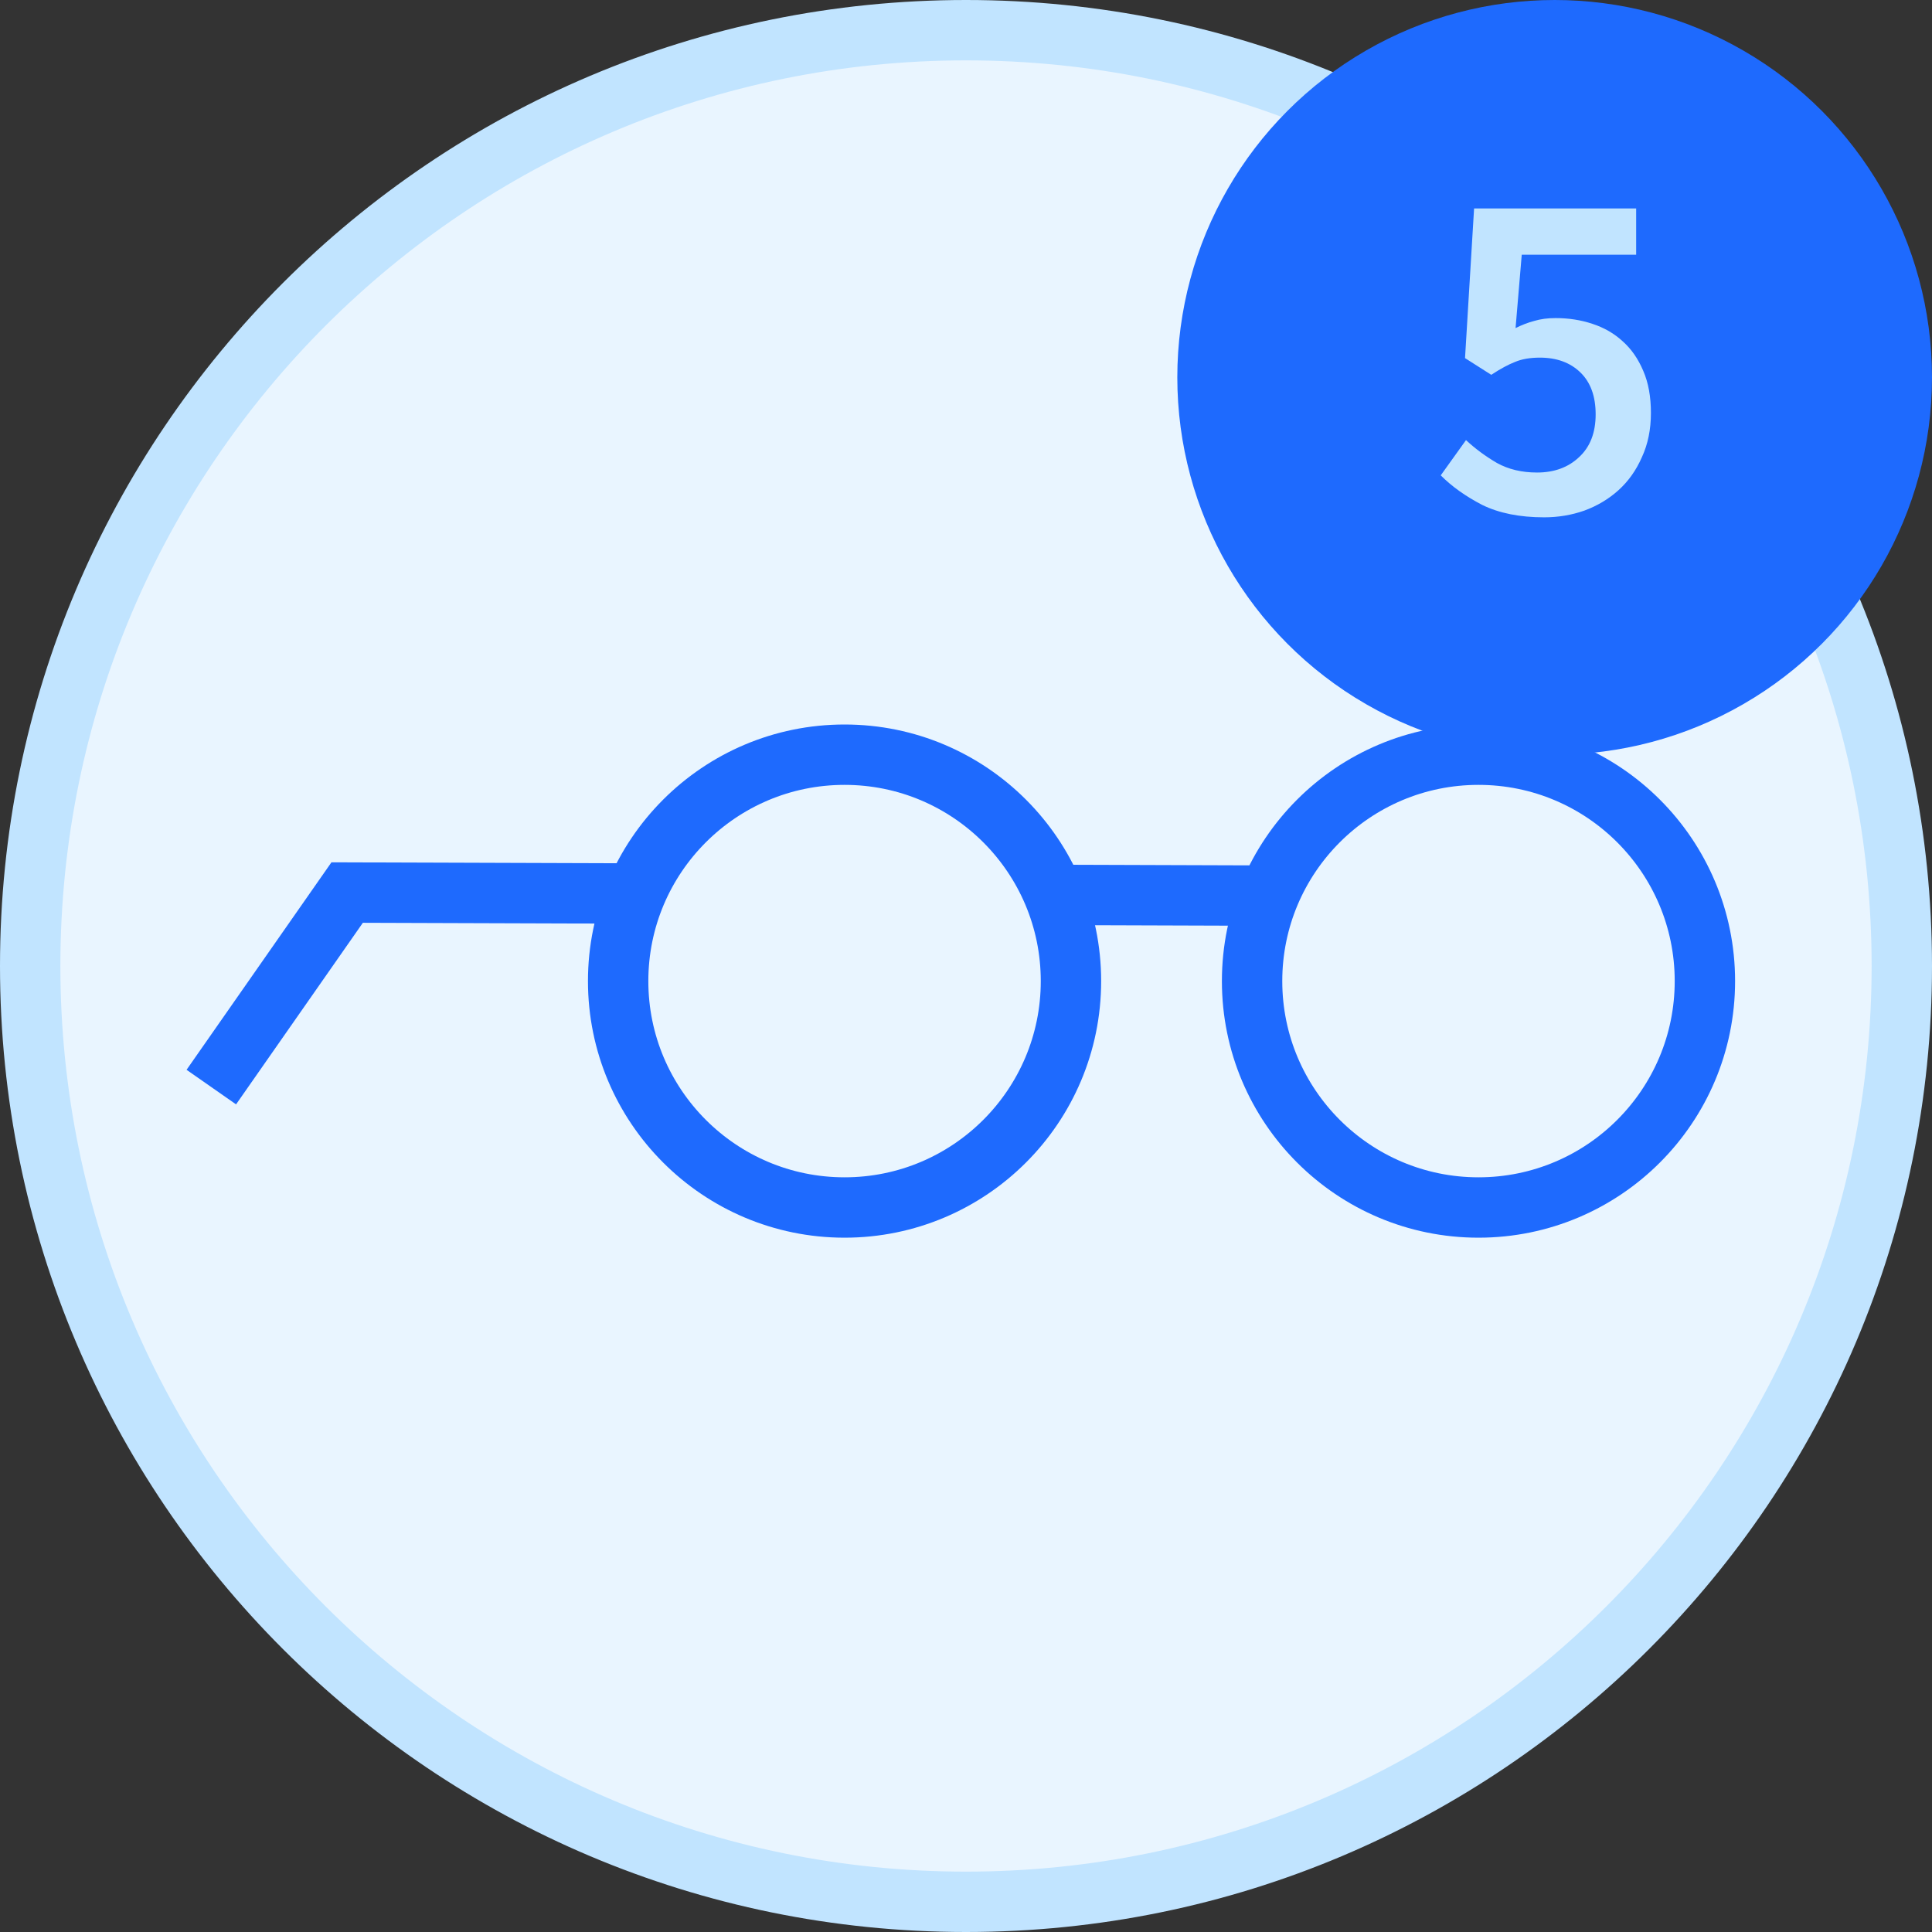
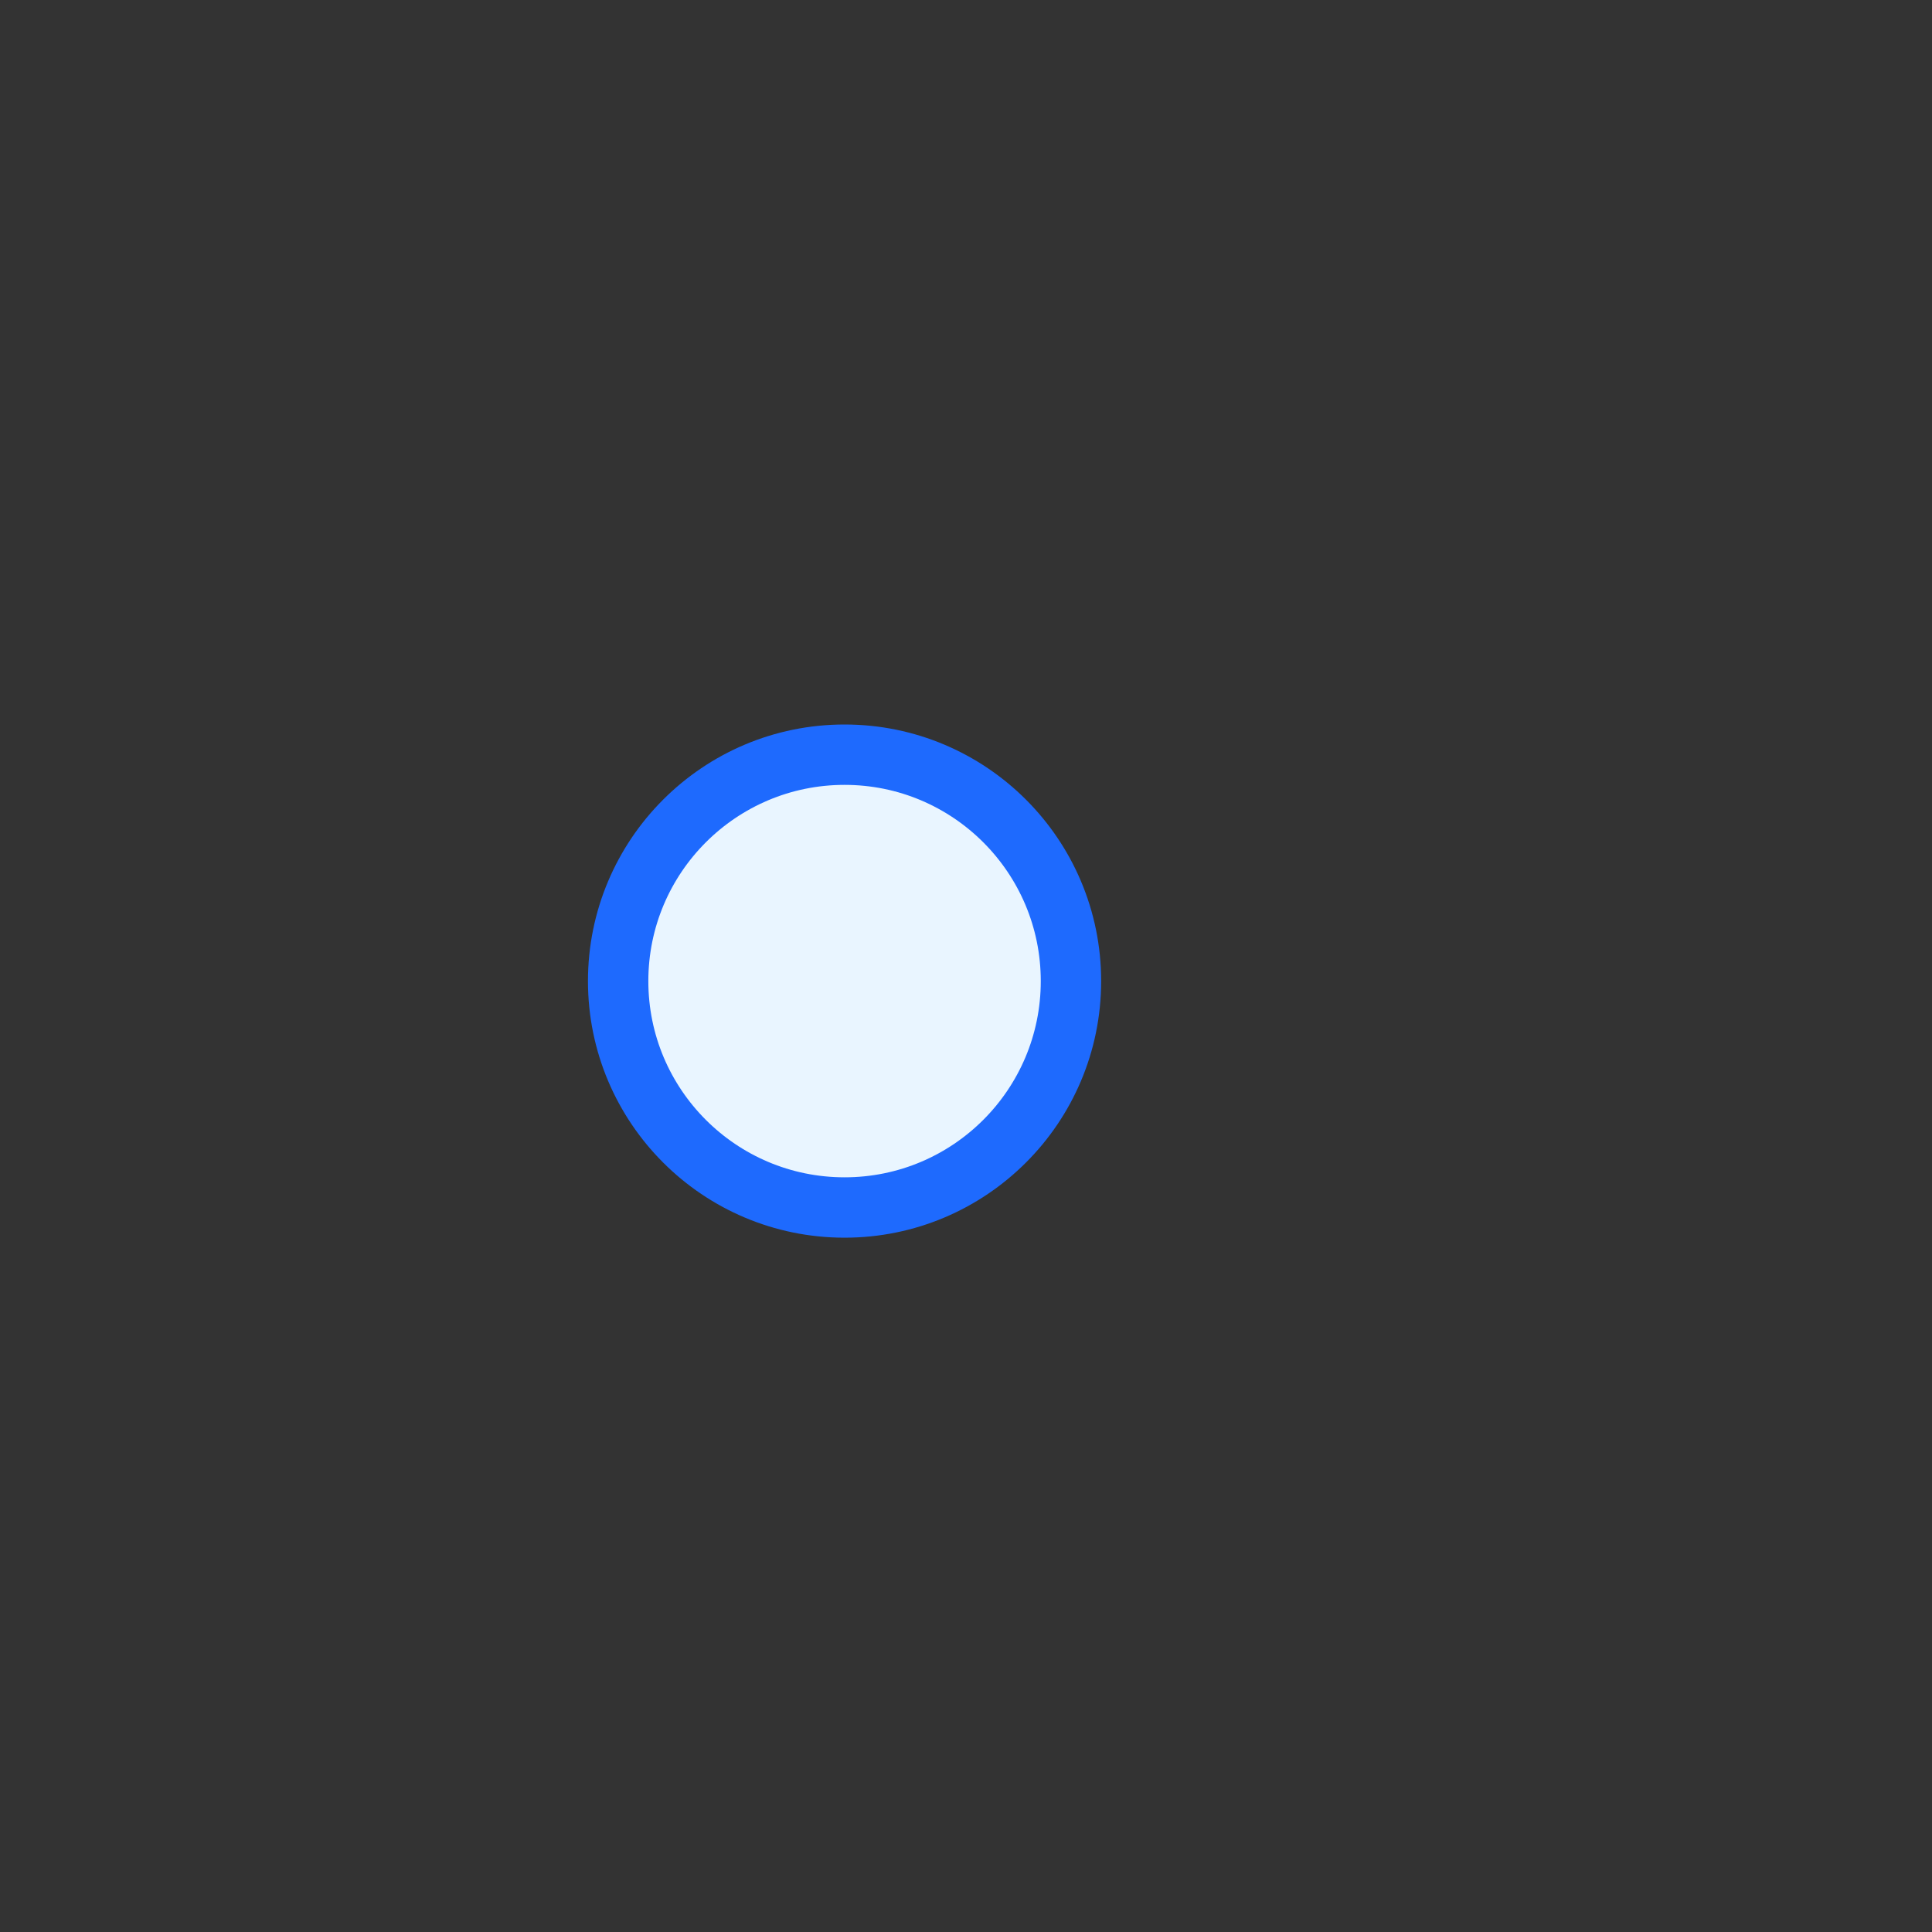
<svg xmlns="http://www.w3.org/2000/svg" width="64" height="64" viewBox="0 0 64 64" fill="none">
  <rect x="0" y="0" width="64" height="64" fill="#333333" stroke="none" />
-   <path d="M63 32C63 49.121 49.121 63 32 63C14.879 63 1 49.121 1 32C1 14.879 14.879 1 32 1C49.121 1 63 14.879 63 32Z" fill="#E9F5FF" stroke="#C1E4FF" stroke-width="2" />
-   <path d="M42.257 29.669L11.5 29.567L7 36.011" stroke="#1E6AFE" stroke-width="2" />
-   <path d="M48.977 25C53.119 25 56.477 28.358 56.477 32.5C56.477 36.642 53.119 40 48.977 40C44.835 40 41.477 36.642 41.477 32.5C41.477 28.358 44.835 25 48.977 25Z" fill="#E9F5FF" stroke="#1E6AFE" stroke-width="2" stroke-linejoin="bevel" />
  <path d="M27.977 25C23.835 25 20.477 28.358 20.477 32.5C20.477 36.642 23.835 40 27.977 40C32.119 40 35.477 36.642 35.477 32.5C35.477 28.358 32.119 25 27.977 25Z" fill="#E9F5FF" stroke="#1E6AFE" stroke-width="2" stroke-linejoin="bevel" />
-   <circle cx="51.5" cy="12.5" r="12.5" fill="#1E6AFE" />
-   <path d="M51.152 17.137C50.342 17.137 49.658 17 49.1 16.726C48.552 16.442 48.094 16.116 47.726 15.747L48.563 14.579C48.868 14.863 49.21 15.116 49.589 15.337C49.968 15.547 50.41 15.653 50.916 15.653C51.484 15.653 51.947 15.484 52.305 15.147C52.673 14.81 52.858 14.337 52.858 13.726C52.858 13.126 52.689 12.663 52.352 12.337C52.016 12.011 51.568 11.847 51.01 11.847C50.684 11.847 50.41 11.895 50.189 11.989C49.968 12.074 49.705 12.216 49.4 12.416L48.531 11.863L48.831 6.905H54.2V8.437H50.41L50.205 10.868C50.416 10.763 50.621 10.684 50.821 10.632C51.031 10.568 51.268 10.537 51.531 10.537C51.963 10.537 52.368 10.6 52.747 10.726C53.137 10.853 53.474 11.047 53.758 11.31C54.042 11.563 54.268 11.889 54.437 12.29C54.605 12.679 54.689 13.142 54.689 13.679C54.689 14.226 54.589 14.716 54.389 15.147C54.2 15.579 53.942 15.942 53.616 16.237C53.289 16.532 52.91 16.758 52.479 16.916C52.058 17.063 51.616 17.137 51.152 17.137Z" fill="#C1E4FF" />
</svg>